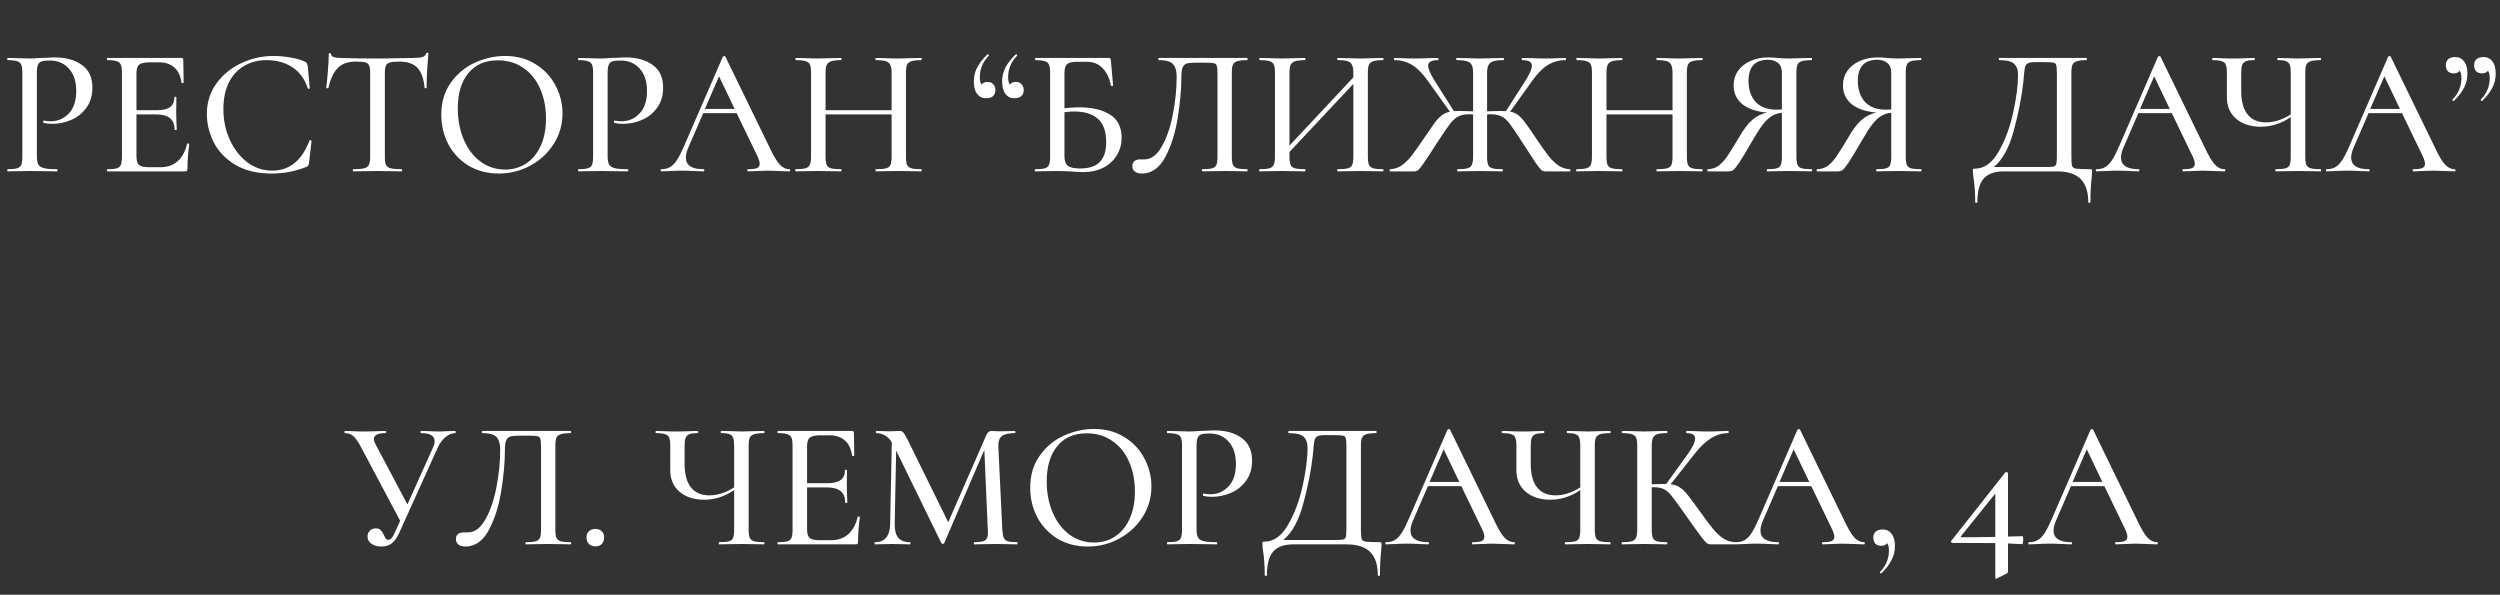
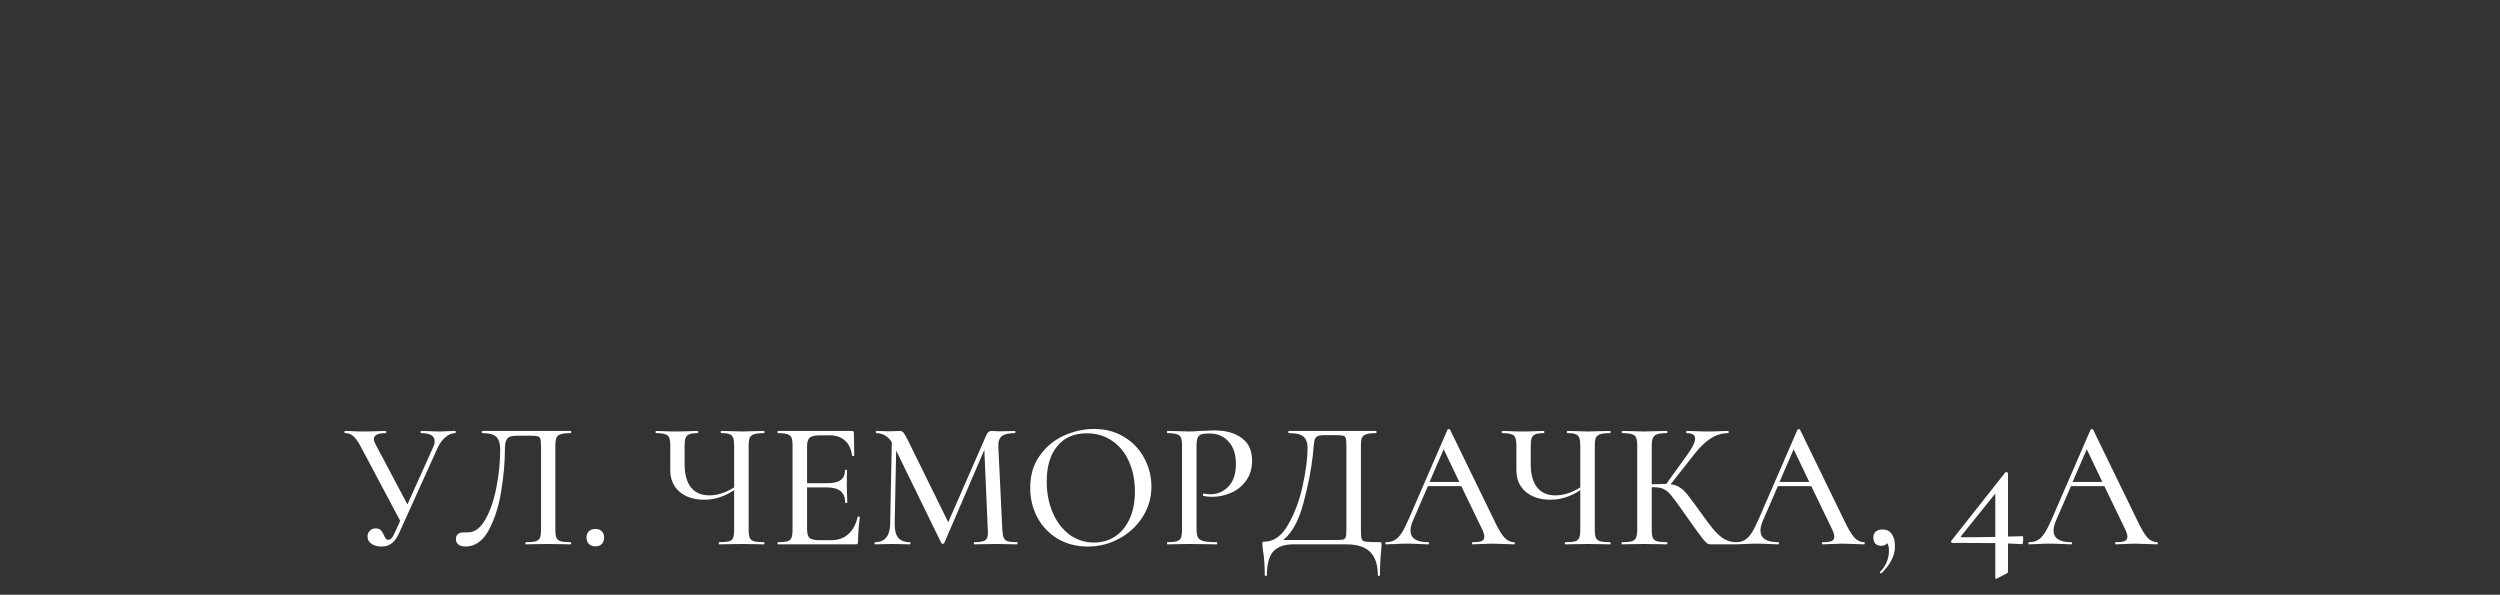
<svg xmlns="http://www.w3.org/2000/svg" width="248" height="59" viewBox="0 0 248 59" fill="none">
  <rect x="0" y="0" width="248" height="59" fill="#333333" stroke="none" />
-   <path d="M3.657 15.47C3.657 15.854 3.705 16.136 3.801 16.316C3.897 16.484 4.077 16.604 4.341 16.676C4.617 16.748 5.055 16.784 5.655 16.784C5.691 16.784 5.709 16.82 5.709 16.892C5.709 16.964 5.691 17 5.655 17C5.163 17 4.779 16.994 4.503 16.982L2.937 16.964L1.695 16.982C1.467 16.994 1.155 17 0.759 17C0.735 17 0.723 16.964 0.723 16.892C0.723 16.82 0.735 16.784 0.759 16.784C1.191 16.784 1.503 16.754 1.695 16.694C1.899 16.634 2.037 16.52 2.109 16.352C2.181 16.172 2.217 15.902 2.217 15.542V7.208C2.217 6.848 2.181 6.584 2.109 6.416C2.037 6.248 1.899 6.134 1.695 6.074C1.503 6.002 1.191 5.966 0.759 5.966C0.735 5.966 0.723 5.93 0.723 5.858C0.723 5.786 0.735 5.75 0.759 5.75L1.695 5.768C2.199 5.792 2.607 5.804 2.919 5.804C3.207 5.804 3.549 5.786 3.945 5.75C4.089 5.75 4.311 5.744 4.611 5.732C4.923 5.708 5.193 5.696 5.421 5.696C6.549 5.696 7.455 5.948 8.139 6.452C8.823 6.944 9.165 7.694 9.165 8.702C9.165 9.482 8.967 10.142 8.571 10.682C8.187 11.222 7.689 11.624 7.077 11.888C6.477 12.152 5.853 12.284 5.205 12.284C4.857 12.284 4.569 12.254 4.341 12.194C4.305 12.194 4.287 12.164 4.287 12.104C4.287 12.068 4.293 12.032 4.305 11.996C4.329 11.96 4.353 11.948 4.377 11.96C4.569 12.008 4.785 12.032 5.025 12.032C5.733 12.032 6.333 11.774 6.825 11.258C7.317 10.742 7.563 9.998 7.563 9.026C7.563 8.078 7.323 7.34 6.843 6.812C6.363 6.272 5.727 6.002 4.935 6.002C4.575 6.002 4.305 6.032 4.125 6.092C3.957 6.14 3.837 6.254 3.765 6.434C3.693 6.602 3.657 6.872 3.657 7.244V15.47ZM18.559 14.264C18.559 14.24 18.583 14.228 18.631 14.228C18.667 14.228 18.697 14.24 18.721 14.264C18.757 14.276 18.775 14.288 18.775 14.3C18.655 15.164 18.595 15.974 18.595 16.73C18.595 16.826 18.577 16.898 18.541 16.946C18.505 16.982 18.433 17 18.325 17H10.657C10.621 17 10.603 16.964 10.603 16.892C10.603 16.82 10.621 16.784 10.657 16.784C11.089 16.784 11.401 16.754 11.593 16.694C11.785 16.634 11.917 16.52 11.989 16.352C12.061 16.172 12.097 15.902 12.097 15.542V7.208C12.097 6.848 12.061 6.584 11.989 6.416C11.917 6.248 11.779 6.134 11.575 6.074C11.383 6.002 11.077 5.966 10.657 5.966C10.621 5.966 10.603 5.93 10.603 5.858C10.603 5.786 10.621 5.75 10.657 5.75H18.001C18.121 5.75 18.181 5.804 18.181 5.912L18.217 8.18C18.217 8.216 18.181 8.24 18.109 8.252C18.049 8.252 18.013 8.234 18.001 8.198C17.917 7.538 17.683 7.04 17.299 6.704C16.915 6.356 16.411 6.182 15.787 6.182H14.869C14.341 6.182 13.987 6.26 13.807 6.416C13.627 6.56 13.537 6.848 13.537 7.28V10.934H15.517C16.129 10.934 16.579 10.832 16.867 10.628C17.155 10.412 17.299 10.082 17.299 9.638C17.299 9.614 17.329 9.602 17.389 9.602C17.461 9.602 17.497 9.614 17.497 9.638L17.479 11.15L17.497 11.96C17.521 12.344 17.533 12.644 17.533 12.86C17.533 12.884 17.497 12.896 17.425 12.896C17.353 12.896 17.317 12.884 17.317 12.86C17.317 12.344 17.167 11.966 16.867 11.726C16.579 11.474 16.111 11.348 15.463 11.348H13.537V15.47C13.537 15.902 13.615 16.196 13.771 16.352C13.939 16.508 14.269 16.586 14.761 16.586H15.931C16.615 16.586 17.179 16.388 17.623 15.992C18.079 15.584 18.391 15.008 18.559 14.264ZM27.145 5.552C27.697 5.552 28.267 5.606 28.855 5.714C29.443 5.81 29.911 5.948 30.259 6.128C30.355 6.176 30.415 6.23 30.439 6.29C30.475 6.338 30.505 6.428 30.529 6.56L30.727 8.738C30.727 8.774 30.697 8.798 30.637 8.81C30.577 8.81 30.541 8.792 30.529 8.756C30.217 7.82 29.707 7.124 28.999 6.668C28.291 6.2 27.439 5.966 26.443 5.966C25.567 5.966 24.805 6.17 24.157 6.578C23.509 6.974 23.011 7.538 22.663 8.27C22.327 9.002 22.159 9.848 22.159 10.808C22.159 11.924 22.375 12.95 22.807 13.886C23.239 14.822 23.821 15.566 24.553 16.118C25.297 16.658 26.107 16.928 26.983 16.928C28.711 16.928 29.947 15.938 30.691 13.958C30.691 13.922 30.715 13.904 30.763 13.904C30.799 13.904 30.829 13.91 30.853 13.922C30.889 13.934 30.907 13.952 30.907 13.976L30.655 16.154C30.631 16.298 30.601 16.394 30.565 16.442C30.541 16.478 30.475 16.52 30.367 16.568C29.263 17 28.135 17.216 26.983 17.216C25.531 17.216 24.319 16.928 23.347 16.352C22.375 15.764 21.661 15.02 21.205 14.12C20.749 13.22 20.521 12.278 20.521 11.294C20.521 10.178 20.827 9.188 21.439 8.324C22.063 7.448 22.879 6.77 23.887 6.29C24.907 5.798 25.993 5.552 27.145 5.552ZM35.262 6.11C34.518 6.11 33.936 6.32 33.516 6.74C33.096 7.148 32.784 7.808 32.58 8.72C32.568 8.744 32.526 8.756 32.454 8.756C32.394 8.756 32.364 8.744 32.364 8.72C32.412 8.372 32.466 7.82 32.526 7.064C32.586 6.308 32.616 5.738 32.616 5.354C32.616 5.294 32.652 5.264 32.724 5.264C32.796 5.264 32.832 5.294 32.832 5.354C32.832 5.618 33.162 5.75 33.822 5.75C34.842 5.786 36.048 5.804 37.44 5.804C38.148 5.804 38.898 5.792 39.69 5.768L40.914 5.75C41.358 5.75 41.682 5.72 41.886 5.66C42.09 5.6 42.222 5.48 42.282 5.3C42.294 5.252 42.33 5.228 42.39 5.228C42.462 5.228 42.498 5.252 42.498 5.3C42.462 5.636 42.42 6.176 42.372 6.92C42.336 7.664 42.318 8.264 42.318 8.72C42.318 8.744 42.282 8.756 42.21 8.756C42.15 8.756 42.12 8.744 42.12 8.72C42.036 7.796 41.796 7.13 41.4 6.722C41.004 6.314 40.416 6.11 39.636 6.11C39.192 6.11 38.874 6.14 38.682 6.2C38.49 6.248 38.358 6.35 38.286 6.506C38.214 6.65 38.178 6.896 38.178 7.244V15.542C38.178 15.914 38.214 16.184 38.286 16.352C38.37 16.52 38.526 16.634 38.754 16.694C38.982 16.754 39.348 16.784 39.852 16.784C39.876 16.784 39.888 16.82 39.888 16.892C39.888 16.964 39.876 17 39.852 17C39.432 17 39.102 16.994 38.862 16.982L37.44 16.964L36.054 16.982C35.814 16.994 35.478 17 35.046 17C35.01 17 34.992 16.964 34.992 16.892C34.992 16.82 35.01 16.784 35.046 16.784C35.538 16.784 35.898 16.754 36.126 16.694C36.354 16.634 36.51 16.52 36.594 16.352C36.678 16.172 36.72 15.902 36.72 15.542V7.208C36.72 6.872 36.684 6.632 36.612 6.488C36.54 6.332 36.408 6.23 36.216 6.182C36.024 6.134 35.706 6.11 35.262 6.11ZM49.483 17.216C48.367 17.216 47.37 16.958 46.495 16.442C45.63 15.914 44.959 15.206 44.478 14.318C44.011 13.418 43.776 12.44 43.776 11.384C43.776 10.148 44.089 9.092 44.712 8.216C45.337 7.328 46.135 6.662 47.106 6.218C48.09 5.774 49.093 5.552 50.112 5.552C51.252 5.552 52.255 5.822 53.118 6.362C53.983 6.89 54.642 7.592 55.099 8.468C55.566 9.344 55.8 10.274 55.8 11.258C55.8 12.35 55.513 13.352 54.937 14.264C54.361 15.176 53.587 15.896 52.614 16.424C51.654 16.952 50.611 17.216 49.483 17.216ZM50.112 16.82C50.88 16.82 51.571 16.622 52.182 16.226C52.794 15.83 53.275 15.254 53.623 14.498C53.983 13.73 54.163 12.818 54.163 11.762C54.163 10.646 53.965 9.65 53.569 8.774C53.184 7.898 52.627 7.214 51.895 6.722C51.175 6.23 50.334 5.984 49.374 5.984C48.127 5.984 47.154 6.41 46.459 7.262C45.763 8.102 45.414 9.266 45.414 10.754C45.414 11.894 45.612 12.926 46.008 13.85C46.404 14.774 46.956 15.5 47.664 16.028C48.385 16.556 49.2 16.82 50.112 16.82ZM60.276 15.47C60.276 15.854 60.324 16.136 60.42 16.316C60.516 16.484 60.696 16.604 60.96 16.676C61.236 16.748 61.674 16.784 62.274 16.784C62.31 16.784 62.328 16.82 62.328 16.892C62.328 16.964 62.31 17 62.274 17C61.782 17 61.398 16.994 61.122 16.982L59.556 16.964L58.314 16.982C58.086 16.994 57.774 17 57.378 17C57.354 17 57.342 16.964 57.342 16.892C57.342 16.82 57.354 16.784 57.378 16.784C57.81 16.784 58.122 16.754 58.314 16.694C58.518 16.634 58.656 16.52 58.728 16.352C58.8 16.172 58.836 15.902 58.836 15.542V7.208C58.836 6.848 58.8 6.584 58.728 6.416C58.656 6.248 58.518 6.134 58.314 6.074C58.122 6.002 57.81 5.966 57.378 5.966C57.354 5.966 57.342 5.93 57.342 5.858C57.342 5.786 57.354 5.75 57.378 5.75L58.314 5.768C58.818 5.792 59.226 5.804 59.538 5.804C59.826 5.804 60.168 5.786 60.564 5.75C60.708 5.75 60.93 5.744 61.23 5.732C61.542 5.708 61.812 5.696 62.04 5.696C63.168 5.696 64.074 5.948 64.758 6.452C65.442 6.944 65.784 7.694 65.784 8.702C65.784 9.482 65.586 10.142 65.19 10.682C64.806 11.222 64.308 11.624 63.696 11.888C63.096 12.152 62.472 12.284 61.824 12.284C61.476 12.284 61.188 12.254 60.96 12.194C60.924 12.194 60.906 12.164 60.906 12.104C60.906 12.068 60.912 12.032 60.924 11.996C60.948 11.96 60.972 11.948 60.996 11.96C61.188 12.008 61.404 12.032 61.644 12.032C62.352 12.032 62.952 11.774 63.444 11.258C63.936 10.742 64.182 9.998 64.182 9.026C64.182 8.078 63.942 7.34 63.462 6.812C62.982 6.272 62.346 6.002 61.554 6.002C61.194 6.002 60.924 6.032 60.744 6.092C60.576 6.14 60.456 6.254 60.384 6.434C60.312 6.602 60.276 6.872 60.276 7.244V15.47ZM78.313 16.784C78.361 16.784 78.385 16.82 78.385 16.892C78.385 16.964 78.361 17 78.313 17C78.085 17 77.719 16.988 77.215 16.964C76.735 16.94 76.381 16.928 76.153 16.928C75.877 16.928 75.535 16.94 75.127 16.964C74.719 16.988 74.413 17 74.209 17C74.161 17 74.137 16.964 74.137 16.892C74.137 16.82 74.161 16.784 74.209 16.784C74.617 16.784 74.911 16.748 75.091 16.676C75.271 16.592 75.361 16.448 75.361 16.244C75.361 16.04 75.271 15.758 75.091 15.398L73.075 11.222H69.763L68.287 14.624C68.119 15.02 68.035 15.35 68.035 15.614C68.035 16.394 68.617 16.784 69.781 16.784C69.841 16.784 69.871 16.82 69.871 16.892C69.871 16.964 69.841 17 69.781 17C69.565 17 69.253 16.988 68.845 16.964C68.389 16.94 67.993 16.928 67.657 16.928C67.345 16.928 66.973 16.94 66.541 16.964C66.157 16.988 65.845 17 65.605 17C65.557 17 65.533 16.964 65.533 16.892C65.533 16.82 65.557 16.784 65.605 16.784C65.941 16.784 66.223 16.718 66.451 16.586C66.691 16.454 66.919 16.226 67.135 15.902C67.351 15.578 67.597 15.098 67.873 14.462L71.707 5.624C71.719 5.588 71.761 5.57 71.833 5.57C71.905 5.558 71.947 5.576 71.959 5.624L76.297 14.534C76.705 15.41 77.053 16.004 77.341 16.316C77.629 16.628 77.953 16.784 78.313 16.784ZM69.925 10.808H72.877L71.329 7.568L69.925 10.808ZM91.382 16.784C91.418 16.784 91.436 16.82 91.436 16.892C91.436 16.964 91.418 17 91.382 17C90.998 17 90.692 16.994 90.464 16.982L89.168 16.964L87.746 16.982C87.542 16.994 87.26 17 86.9 17C86.864 17 86.846 16.964 86.846 16.892C86.846 16.82 86.864 16.784 86.9 16.784C87.356 16.784 87.692 16.754 87.908 16.694C88.124 16.634 88.268 16.52 88.34 16.352C88.412 16.172 88.448 15.902 88.448 15.542V11.348H81.896V15.542C81.896 15.902 81.932 16.172 82.004 16.352C82.076 16.52 82.22 16.634 82.436 16.694C82.652 16.754 82.988 16.784 83.444 16.784C83.468 16.784 83.48 16.82 83.48 16.892C83.48 16.964 83.468 17 83.444 17C83.06 17 82.754 16.994 82.526 16.982L81.14 16.964L79.862 16.982C79.634 16.994 79.322 17 78.926 17C78.902 17 78.89 16.964 78.89 16.892C78.89 16.82 78.902 16.784 78.926 16.784C79.37 16.784 79.694 16.754 79.898 16.694C80.114 16.634 80.258 16.52 80.33 16.352C80.414 16.172 80.456 15.902 80.456 15.542V7.208C80.456 6.848 80.42 6.584 80.348 6.416C80.276 6.248 80.138 6.134 79.934 6.074C79.73 6.002 79.406 5.966 78.962 5.966C78.926 5.966 78.908 5.93 78.908 5.858C78.908 5.786 78.926 5.75 78.962 5.75L79.88 5.768C80.384 5.792 80.804 5.804 81.14 5.804C81.524 5.804 81.992 5.792 82.544 5.768L83.444 5.75C83.468 5.75 83.48 5.786 83.48 5.858C83.48 5.93 83.468 5.966 83.444 5.966C83 5.966 82.67 6.002 82.454 6.074C82.238 6.146 82.088 6.272 82.004 6.452C81.932 6.62 81.896 6.884 81.896 7.244V10.934H88.448V7.244C88.448 6.884 88.406 6.62 88.322 6.452C88.25 6.272 88.106 6.146 87.89 6.074C87.686 6.002 87.356 5.966 86.9 5.966C86.864 5.966 86.846 5.93 86.846 5.858C86.846 5.786 86.864 5.75 86.9 5.75L87.746 5.768C88.298 5.792 88.772 5.804 89.168 5.804C89.504 5.804 89.936 5.792 90.464 5.768L91.382 5.75C91.418 5.75 91.436 5.786 91.436 5.858C91.436 5.93 91.418 5.966 91.382 5.966C90.938 5.966 90.614 6.002 90.41 6.074C90.206 6.134 90.062 6.248 89.978 6.416C89.906 6.584 89.87 6.848 89.87 7.208V15.542C89.87 15.902 89.906 16.172 89.978 16.352C90.062 16.52 90.206 16.634 90.41 16.694C90.614 16.754 90.938 16.784 91.382 16.784ZM97.972 8.126C98.212 8.126 98.398 8.204 98.53 8.36C98.674 8.504 98.746 8.696 98.746 8.936C98.746 9.2 98.662 9.404 98.494 9.548C98.338 9.68 98.11 9.746 97.81 9.746C97.438 9.746 97.144 9.602 96.928 9.314C96.712 9.026 96.604 8.618 96.604 8.09C96.604 7.586 96.712 7.124 96.928 6.704C97.156 6.272 97.492 5.84 97.936 5.408C97.948 5.396 97.966 5.39 97.99 5.39C98.026 5.39 98.056 5.408 98.08 5.444C98.104 5.48 98.104 5.51 98.08 5.534C97.492 6.134 97.198 6.842 97.198 7.658C97.198 7.994 97.258 8.24 97.378 8.396C97.486 8.216 97.684 8.126 97.972 8.126ZM100.78 8.126C101.02 8.126 101.206 8.204 101.338 8.36C101.482 8.504 101.554 8.696 101.554 8.936C101.554 9.2 101.47 9.404 101.302 9.548C101.146 9.68 100.918 9.746 100.618 9.746C100.246 9.746 99.952 9.602 99.736 9.314C99.52 9.026 99.412 8.618 99.412 8.09C99.412 7.586 99.52 7.124 99.736 6.704C99.964 6.272 100.3 5.84 100.744 5.408C100.756 5.396 100.774 5.39 100.798 5.39C100.834 5.39 100.864 5.408 100.888 5.444C100.912 5.48 100.912 5.51 100.888 5.534C100.3 6.134 100.006 6.842 100.006 7.658C100.006 7.994 100.066 8.24 100.186 8.396C100.294 8.216 100.492 8.126 100.78 8.126ZM107.052 10.646C108.324 10.646 109.344 10.886 110.112 11.366C110.88 11.846 111.264 12.608 111.264 13.652C111.264 14.312 111.102 14.9 110.778 15.416C110.466 15.932 110.022 16.34 109.446 16.64C108.87 16.928 108.216 17.072 107.484 17.072C107.16 17.072 106.782 17.054 106.35 17.018C106.17 17.006 105.954 16.994 105.702 16.982C105.45 16.97 105.174 16.964 104.874 16.964L103.614 16.982C103.386 16.994 103.08 17 102.696 17C102.66 17 102.642 16.964 102.642 16.892C102.642 16.82 102.66 16.784 102.696 16.784C103.128 16.784 103.446 16.754 103.65 16.694C103.854 16.634 103.992 16.52 104.064 16.352C104.136 16.172 104.172 15.902 104.172 15.542V7.208C104.172 6.848 104.136 6.584 104.064 6.416C103.992 6.248 103.854 6.134 103.65 6.074C103.458 6.002 103.146 5.966 102.714 5.966C102.69 5.966 102.678 5.93 102.678 5.858C102.678 5.786 102.69 5.75 102.714 5.75H109.95C110.058 5.75 110.124 5.768 110.148 5.804C110.184 5.84 110.202 5.918 110.202 6.038L110.418 8.468C110.418 8.504 110.382 8.528 110.31 8.54C110.25 8.54 110.214 8.522 110.202 8.486C110.058 7.73 109.776 7.148 109.356 6.74C108.948 6.332 108.444 6.128 107.844 6.128H106.908C106.536 6.128 106.26 6.164 106.08 6.236C105.9 6.296 105.774 6.41 105.702 6.578C105.63 6.746 105.594 6.992 105.594 7.316V10.736C106.134 10.676 106.62 10.646 107.052 10.646ZM107.142 16.712C108.042 16.712 108.696 16.496 109.104 16.064C109.524 15.632 109.734 14.984 109.734 14.12C109.734 13.04 109.458 12.26 108.906 11.78C108.366 11.3 107.586 11.06 106.566 11.06C106.218 11.06 105.894 11.084 105.594 11.132V15.542C105.594 15.938 105.696 16.232 105.9 16.424C106.116 16.616 106.53 16.712 107.142 16.712ZM113.268 17.216C112.98 17.216 112.752 17.15 112.584 17.018C112.416 16.898 112.332 16.718 112.332 16.478C112.332 16.034 112.602 15.812 113.142 15.812H113.52C114.192 15.812 114.768 15.386 115.248 14.534C115.74 13.682 116.106 12.62 116.346 11.348C116.598 10.076 116.724 8.828 116.724 7.604C116.724 7.028 116.604 6.614 116.364 6.362C116.136 6.098 115.668 5.966 114.96 5.966C114.924 5.966 114.906 5.93 114.906 5.858C114.906 5.786 114.924 5.75 114.96 5.75H123.726C123.75 5.75 123.762 5.786 123.762 5.858C123.762 5.93 123.75 5.966 123.726 5.966C123.282 5.966 122.952 6.002 122.736 6.074C122.532 6.134 122.388 6.248 122.304 6.416C122.232 6.584 122.196 6.848 122.196 7.208V15.542C122.196 15.902 122.232 16.172 122.304 16.352C122.388 16.52 122.532 16.634 122.736 16.694C122.952 16.754 123.282 16.784 123.726 16.784C123.75 16.784 123.762 16.82 123.762 16.892C123.762 16.964 123.75 17 123.726 17C123.342 17 123.036 16.994 122.808 16.982L121.53 16.964L120.198 16.982C119.982 16.994 119.67 17 119.262 17C119.238 17 119.226 16.964 119.226 16.892C119.226 16.82 119.238 16.784 119.262 16.784C119.718 16.784 120.048 16.754 120.252 16.694C120.456 16.634 120.594 16.52 120.666 16.352C120.738 16.184 120.774 15.914 120.774 15.542V7.334C120.774 6.926 120.75 6.656 120.702 6.524C120.666 6.392 120.57 6.308 120.414 6.272C120.27 6.236 119.97 6.218 119.514 6.218H118.524C118.164 6.218 117.894 6.248 117.714 6.308C117.534 6.368 117.402 6.494 117.318 6.686C117.234 6.878 117.192 7.184 117.192 7.604C117.192 8.84 117.072 10.196 116.832 11.672C116.604 13.148 116.196 14.444 115.608 15.56C115.02 16.664 114.24 17.216 113.268 17.216ZM137.204 16.784C137.228 16.784 137.24 16.82 137.24 16.892C137.24 16.964 137.228 17 137.204 17C136.808 17 136.496 16.994 136.268 16.982L134.972 16.964L133.568 16.982C133.352 16.994 133.064 17 132.704 17C132.668 17 132.65 16.964 132.65 16.892C132.65 16.82 132.668 16.784 132.704 16.784C133.16 16.784 133.496 16.754 133.712 16.694C133.928 16.634 134.072 16.52 134.144 16.352C134.216 16.172 134.252 15.902 134.252 15.542V8.324L127.916 15.074V15.542C127.916 15.902 127.952 16.172 128.024 16.352C128.096 16.52 128.24 16.634 128.456 16.694C128.672 16.754 129.008 16.784 129.464 16.784C129.488 16.784 129.5 16.82 129.5 16.892C129.5 16.964 129.488 17 129.464 17C129.08 17 128.774 16.994 128.546 16.982L127.16 16.964L125.882 16.982C125.654 16.994 125.342 17 124.946 17C124.922 17 124.91 16.964 124.91 16.892C124.91 16.82 124.922 16.784 124.946 16.784C125.39 16.784 125.714 16.754 125.918 16.694C126.134 16.634 126.278 16.52 126.35 16.352C126.434 16.172 126.476 15.902 126.476 15.542V7.208C126.476 6.848 126.44 6.584 126.368 6.416C126.296 6.248 126.158 6.134 125.954 6.074C125.75 6.002 125.426 5.966 124.982 5.966C124.946 5.966 124.928 5.93 124.928 5.858C124.928 5.786 124.946 5.75 124.982 5.75L125.9 5.768C126.404 5.792 126.824 5.804 127.16 5.804C127.544 5.804 128.012 5.792 128.564 5.768L129.464 5.75C129.488 5.75 129.5 5.786 129.5 5.858C129.5 5.93 129.488 5.966 129.464 5.966C129.02 5.966 128.69 6.002 128.474 6.074C128.258 6.146 128.108 6.272 128.024 6.452C127.952 6.62 127.916 6.884 127.916 7.244V14.444L134.252 7.676V7.244C134.252 6.884 134.21 6.62 134.126 6.452C134.054 6.272 133.91 6.146 133.694 6.074C133.49 6.002 133.16 5.966 132.704 5.966C132.668 5.966 132.65 5.93 132.65 5.858C132.65 5.786 132.668 5.75 132.704 5.75L133.568 5.768C134.12 5.792 134.588 5.804 134.972 5.804C135.308 5.804 135.74 5.792 136.268 5.768L137.204 5.75C137.228 5.75 137.24 5.786 137.24 5.858C137.24 5.93 137.228 5.966 137.204 5.966C136.76 5.966 136.436 6.002 136.232 6.074C136.028 6.134 135.884 6.248 135.8 6.416C135.728 6.584 135.692 6.848 135.692 7.208V15.542C135.692 15.902 135.728 16.172 135.8 16.352C135.884 16.52 136.028 16.634 136.232 16.694C136.436 16.754 136.76 16.784 137.204 16.784ZM155.744 16.784C155.768 16.784 155.78 16.82 155.78 16.892C155.78 16.964 155.768 17 155.744 17H153.296C153.152 17 153.02 16.958 152.9 16.874C152.792 16.778 152.6 16.532 152.324 16.136C152.06 15.74 151.592 15.02 150.92 13.976C150.38 13.136 149.978 12.548 149.714 12.212C149.45 11.876 149.18 11.648 148.904 11.528C148.628 11.396 148.256 11.33 147.788 11.33C147.668 11.33 147.578 11.336 147.518 11.348V15.542C147.518 15.902 147.554 16.172 147.626 16.352C147.698 16.52 147.836 16.634 148.04 16.694C148.256 16.754 148.586 16.784 149.03 16.784C149.066 16.784 149.084 16.82 149.084 16.892C149.084 16.964 149.066 17 149.03 17C148.634 17 148.322 16.994 148.094 16.982L146.762 16.964L145.502 16.982C145.286 16.994 144.986 17 144.602 17C144.566 17 144.548 16.964 144.548 16.892C144.548 16.82 144.566 16.784 144.602 16.784C145.046 16.784 145.37 16.754 145.574 16.694C145.79 16.634 145.934 16.52 146.006 16.352C146.09 16.172 146.132 15.902 146.132 15.542V11.348C146.06 11.336 145.958 11.33 145.826 11.33C145.358 11.33 144.986 11.396 144.71 11.528C144.446 11.648 144.176 11.876 143.9 12.212C143.636 12.548 143.234 13.13 142.694 13.958C141.998 15.038 141.518 15.77 141.254 16.154C141.002 16.526 140.816 16.76 140.696 16.856C140.588 16.952 140.462 17 140.318 17H137.888C137.864 17 137.852 16.964 137.852 16.892C137.852 16.82 137.864 16.784 137.888 16.784C138.308 16.772 138.686 16.652 139.022 16.424C139.358 16.196 139.688 15.878 140.012 15.47C140.336 15.062 140.774 14.444 141.326 13.616C141.782 12.944 142.124 12.452 142.352 12.14C142.592 11.828 142.826 11.588 143.054 11.42C143.282 11.252 143.54 11.138 143.828 11.078L141.614 7.982C141.098 7.262 140.582 6.746 140.066 6.434C139.55 6.122 138.968 5.966 138.32 5.966C138.296 5.966 138.284 5.93 138.284 5.858C138.284 5.786 138.296 5.75 138.32 5.75L139.022 5.768C139.478 5.792 139.916 5.804 140.336 5.804C140.72 5.804 141.176 5.792 141.704 5.768L142.64 5.75C142.676 5.75 142.694 5.786 142.694 5.858C142.694 5.93 142.676 5.966 142.64 5.966C141.992 5.966 141.668 6.152 141.668 6.524C141.668 6.848 141.932 7.418 142.46 8.234L144.224 11.024C144.344 11.012 144.536 11.006 144.8 11.006C144.968 11.006 145.412 11.018 146.132 11.042V7.208C146.132 6.86 146.084 6.602 145.988 6.434C145.892 6.254 145.73 6.134 145.502 6.074C145.274 6.002 144.938 5.966 144.494 5.966C144.47 5.966 144.458 5.93 144.458 5.858C144.458 5.786 144.47 5.75 144.494 5.75L145.466 5.768C146.018 5.792 146.45 5.804 146.762 5.804C147.122 5.804 147.59 5.792 148.166 5.768L149.156 5.75C149.18 5.75 149.192 5.786 149.192 5.858C149.192 5.93 149.18 5.966 149.156 5.966C148.712 5.966 148.376 6.002 148.148 6.074C147.92 6.146 147.758 6.272 147.662 6.452C147.566 6.632 147.518 6.896 147.518 7.244V11.042C148.238 11.018 148.676 11.006 148.832 11.006C149.096 11.006 149.282 11.012 149.39 11.024L151.154 8.27C151.694 7.454 151.964 6.872 151.964 6.524C151.964 6.152 151.646 5.966 151.01 5.966C150.974 5.966 150.956 5.93 150.956 5.858C150.956 5.786 150.974 5.75 151.01 5.75L151.928 5.768C152.456 5.792 152.918 5.804 153.314 5.804C153.734 5.804 154.172 5.792 154.628 5.768L155.312 5.75C155.336 5.75 155.348 5.786 155.348 5.858C155.348 5.93 155.336 5.966 155.312 5.966C154.664 5.966 154.082 6.122 153.566 6.434C153.05 6.746 152.534 7.262 152.018 7.982L149.804 11.078C150.104 11.126 150.362 11.234 150.578 11.402C150.806 11.57 151.034 11.81 151.262 12.122C151.502 12.434 151.85 12.932 152.306 13.616C152.858 14.444 153.296 15.062 153.62 15.47C153.944 15.878 154.274 16.196 154.61 16.424C154.946 16.652 155.324 16.772 155.744 16.784ZM168.849 16.784C168.885 16.784 168.903 16.82 168.903 16.892C168.903 16.964 168.885 17 168.849 17C168.465 17 168.159 16.994 167.931 16.982L166.635 16.964L165.213 16.982C165.009 16.994 164.727 17 164.367 17C164.331 17 164.313 16.964 164.313 16.892C164.313 16.82 164.331 16.784 164.367 16.784C164.823 16.784 165.159 16.754 165.375 16.694C165.591 16.634 165.735 16.52 165.807 16.352C165.879 16.172 165.915 15.902 165.915 15.542V11.348H159.363V15.542C159.363 15.902 159.399 16.172 159.471 16.352C159.543 16.52 159.687 16.634 159.903 16.694C160.119 16.754 160.455 16.784 160.911 16.784C160.935 16.784 160.947 16.82 160.947 16.892C160.947 16.964 160.935 17 160.911 17C160.527 17 160.221 16.994 159.993 16.982L158.607 16.964L157.329 16.982C157.101 16.994 156.789 17 156.393 17C156.369 17 156.357 16.964 156.357 16.892C156.357 16.82 156.369 16.784 156.393 16.784C156.837 16.784 157.161 16.754 157.365 16.694C157.581 16.634 157.725 16.52 157.797 16.352C157.881 16.172 157.923 15.902 157.923 15.542V7.208C157.923 6.848 157.887 6.584 157.815 6.416C157.743 6.248 157.605 6.134 157.401 6.074C157.197 6.002 156.873 5.966 156.429 5.966C156.393 5.966 156.375 5.93 156.375 5.858C156.375 5.786 156.393 5.75 156.429 5.75L157.347 5.768C157.851 5.792 158.271 5.804 158.607 5.804C158.991 5.804 159.459 5.792 160.011 5.768L160.911 5.75C160.935 5.75 160.947 5.786 160.947 5.858C160.947 5.93 160.935 5.966 160.911 5.966C160.467 5.966 160.137 6.002 159.921 6.074C159.705 6.146 159.555 6.272 159.471 6.452C159.399 6.62 159.363 6.884 159.363 7.244V10.934H165.915V7.244C165.915 6.884 165.873 6.62 165.789 6.452C165.717 6.272 165.573 6.146 165.357 6.074C165.153 6.002 164.823 5.966 164.367 5.966C164.331 5.966 164.313 5.93 164.313 5.858C164.313 5.786 164.331 5.75 164.367 5.75L165.213 5.768C165.765 5.792 166.239 5.804 166.635 5.804C166.971 5.804 167.403 5.792 167.931 5.768L168.849 5.75C168.885 5.75 168.903 5.786 168.903 5.858C168.903 5.93 168.885 5.966 168.849 5.966C168.405 5.966 168.081 6.002 167.877 6.074C167.673 6.134 167.529 6.248 167.445 6.416C167.373 6.584 167.337 6.848 167.337 7.208V15.542C167.337 15.902 167.373 16.172 167.445 16.352C167.529 16.52 167.673 16.634 167.877 16.694C168.081 16.754 168.405 16.784 168.849 16.784ZM179.734 16.784C179.758 16.784 179.77 16.82 179.77 16.892C179.77 16.964 179.758 17 179.734 17C179.326 17 179.008 16.994 178.78 16.982L177.502 16.964L176.224 16.982C175.996 16.994 175.69 17 175.306 17C175.282 17 175.27 16.964 175.27 16.892C175.27 16.82 175.282 16.784 175.306 16.784C175.75 16.784 176.068 16.754 176.26 16.694C176.464 16.634 176.596 16.52 176.656 16.352C176.728 16.184 176.764 15.914 176.764 15.542V11.186C176.404 11.222 176.08 11.324 175.792 11.492C175.516 11.648 175.222 11.918 174.91 12.302C174.61 12.686 174.25 13.244 173.83 13.976C173.242 14.996 172.804 15.722 172.516 16.154C172.228 16.574 172.024 16.82 171.904 16.892C171.784 16.964 171.628 17 171.436 17H169.42C169.384 17 169.366 16.964 169.366 16.892C169.366 16.82 169.384 16.784 169.42 16.784C169.828 16.772 170.182 16.658 170.482 16.442C170.782 16.214 171.064 15.908 171.328 15.524C171.592 15.14 171.988 14.504 172.516 13.616C172.972 12.824 173.41 12.248 173.83 11.888C174.262 11.516 174.754 11.276 175.306 11.168C174.226 11.072 173.398 10.79 172.822 10.322C172.258 9.842 171.976 9.224 171.976 8.468C171.976 7.928 172.12 7.448 172.408 7.028C172.708 6.608 173.116 6.284 173.632 6.056C174.16 5.816 174.754 5.696 175.414 5.696C175.69 5.696 176.008 5.714 176.368 5.75C176.512 5.762 176.68 5.774 176.872 5.786C177.064 5.798 177.274 5.804 177.502 5.804C177.838 5.804 178.258 5.792 178.762 5.768L179.716 5.75C179.74 5.75 179.752 5.786 179.752 5.858C179.752 5.93 179.74 5.966 179.716 5.966C179.26 5.966 178.93 6.002 178.726 6.074C178.522 6.134 178.384 6.248 178.312 6.416C178.24 6.584 178.204 6.848 178.204 7.208V15.542C178.204 15.914 178.24 16.184 178.312 16.352C178.384 16.52 178.522 16.634 178.726 16.694C178.942 16.754 179.278 16.784 179.734 16.784ZM173.452 8.018C173.452 8.882 173.686 9.578 174.154 10.106C174.634 10.622 175.33 10.88 176.242 10.88C176.47 10.88 176.644 10.874 176.764 10.862V7.244C176.764 6.764 176.632 6.428 176.368 6.236C176.116 6.032 175.792 5.93 175.396 5.93C174.1 5.93 173.452 6.626 173.452 8.018ZM190.58 16.784C190.604 16.784 190.616 16.82 190.616 16.892C190.616 16.964 190.604 17 190.58 17C190.172 17 189.854 16.994 189.626 16.982L188.348 16.964L187.07 16.982C186.842 16.994 186.536 17 186.152 17C186.128 17 186.116 16.964 186.116 16.892C186.116 16.82 186.128 16.784 186.152 16.784C186.596 16.784 186.914 16.754 187.106 16.694C187.31 16.634 187.442 16.52 187.502 16.352C187.574 16.184 187.61 15.914 187.61 15.542V11.186C187.25 11.222 186.926 11.324 186.638 11.492C186.362 11.648 186.068 11.918 185.756 12.302C185.456 12.686 185.096 13.244 184.676 13.976C184.088 14.996 183.65 15.722 183.362 16.154C183.074 16.574 182.87 16.82 182.75 16.892C182.63 16.964 182.474 17 182.282 17H180.266C180.23 17 180.212 16.964 180.212 16.892C180.212 16.82 180.23 16.784 180.266 16.784C180.674 16.772 181.028 16.658 181.328 16.442C181.628 16.214 181.91 15.908 182.174 15.524C182.438 15.14 182.834 14.504 183.362 13.616C183.818 12.824 184.256 12.248 184.676 11.888C185.108 11.516 185.6 11.276 186.152 11.168C185.072 11.072 184.244 10.79 183.668 10.322C183.104 9.842 182.822 9.224 182.822 8.468C182.822 7.928 182.966 7.448 183.254 7.028C183.554 6.608 183.962 6.284 184.478 6.056C185.006 5.816 185.6 5.696 186.26 5.696C186.536 5.696 186.854 5.714 187.214 5.75C187.358 5.762 187.526 5.774 187.718 5.786C187.91 5.798 188.12 5.804 188.348 5.804C188.684 5.804 189.104 5.792 189.608 5.768L190.562 5.75C190.586 5.75 190.598 5.786 190.598 5.858C190.598 5.93 190.586 5.966 190.562 5.966C190.106 5.966 189.776 6.002 189.572 6.074C189.368 6.134 189.23 6.248 189.158 6.416C189.086 6.584 189.05 6.848 189.05 7.208V15.542C189.05 15.914 189.086 16.184 189.158 16.352C189.23 16.52 189.368 16.634 189.572 16.694C189.788 16.754 190.124 16.784 190.58 16.784ZM184.298 8.018C184.298 8.882 184.532 9.578 185 10.106C185.48 10.622 186.176 10.88 187.088 10.88C187.316 10.88 187.49 10.874 187.61 10.862V7.244C187.61 6.764 187.478 6.428 187.214 6.236C186.962 6.032 186.638 5.93 186.242 5.93C184.946 5.93 184.298 6.626 184.298 8.018ZM207.318 16.784C207.426 16.784 207.486 16.796 207.498 16.82C207.522 16.832 207.534 16.892 207.534 17C207.534 17.072 207.522 17.264 207.498 17.576C207.414 18.272 207.372 19.094 207.372 20.042C207.372 20.102 207.336 20.132 207.264 20.132C207.192 20.132 207.156 20.102 207.156 20.042C207.156 19.022 206.904 18.26 206.4 17.756C205.896 17.252 205.11 17 204.042 17H198.768C197.892 17 197.238 17.228 196.806 17.684C196.374 18.152 196.158 18.938 196.158 20.042C196.158 20.102 196.122 20.132 196.05 20.132C195.978 20.132 195.942 20.102 195.942 20.042C195.942 19.142 195.882 18.314 195.762 17.558C195.75 17.462 195.738 17.36 195.726 17.252C195.714 17.156 195.708 17.054 195.708 16.946C195.708 16.85 195.714 16.79 195.726 16.766C195.75 16.742 195.81 16.73 195.906 16.73C196.83 16.73 197.61 16.178 198.246 15.074C198.894 13.958 199.38 12.662 199.704 11.186C200.028 9.698 200.19 8.438 200.19 7.406C200.19 6.926 200.058 6.566 199.794 6.326C199.542 6.086 199.05 5.966 198.318 5.966C198.294 5.966 198.282 5.93 198.282 5.858C198.282 5.786 198.294 5.75 198.318 5.75H206.994C207.018 5.75 207.03 5.786 207.03 5.858C207.03 5.93 207.018 5.966 206.994 5.966C206.55 5.966 206.226 6.002 206.022 6.074C205.818 6.134 205.674 6.248 205.59 6.416C205.518 6.584 205.482 6.848 205.482 7.208V15.542C205.482 16.01 205.506 16.316 205.554 16.46C205.602 16.604 205.734 16.694 205.95 16.73C206.178 16.766 206.634 16.784 207.318 16.784ZM204.042 7.244C204.042 6.848 204.018 6.584 203.97 6.452C203.934 6.32 203.844 6.242 203.7 6.218C203.556 6.182 203.256 6.164 202.8 6.164H201.864C201.504 6.164 201.252 6.212 201.108 6.308C200.976 6.404 200.892 6.56 200.856 6.776C200.82 6.98 200.772 7.436 200.712 8.144C200.556 9.596 200.244 11.186 199.776 12.914C199.32 14.642 198.654 15.86 197.778 16.568H202.71C203.214 16.568 203.538 16.556 203.682 16.532C203.838 16.496 203.934 16.418 203.97 16.298C204.018 16.166 204.042 15.902 204.042 15.506V7.244ZM220.678 16.784C220.726 16.784 220.75 16.82 220.75 16.892C220.75 16.964 220.726 17 220.678 17C220.45 17 220.084 16.988 219.58 16.964C219.1 16.94 218.746 16.928 218.518 16.928C218.242 16.928 217.9 16.94 217.492 16.964C217.084 16.988 216.778 17 216.574 17C216.526 17 216.502 16.964 216.502 16.892C216.502 16.82 216.526 16.784 216.574 16.784C216.982 16.784 217.276 16.748 217.456 16.676C217.636 16.592 217.726 16.448 217.726 16.244C217.726 16.04 217.636 15.758 217.456 15.398L215.44 11.222H212.128L210.652 14.624C210.484 15.02 210.4 15.35 210.4 15.614C210.4 16.394 210.982 16.784 212.146 16.784C212.206 16.784 212.236 16.82 212.236 16.892C212.236 16.964 212.206 17 212.146 17C211.93 17 211.618 16.988 211.21 16.964C210.754 16.94 210.358 16.928 210.022 16.928C209.71 16.928 209.338 16.94 208.906 16.964C208.522 16.988 208.21 17 207.97 17C207.922 17 207.898 16.964 207.898 16.892C207.898 16.82 207.922 16.784 207.97 16.784C208.306 16.784 208.588 16.718 208.816 16.586C209.056 16.454 209.284 16.226 209.5 15.902C209.716 15.578 209.962 15.098 210.238 14.462L214.072 5.624C214.084 5.588 214.126 5.57 214.198 5.57C214.27 5.558 214.312 5.576 214.324 5.624L218.662 14.534C219.07 15.41 219.418 16.004 219.706 16.316C219.994 16.628 220.318 16.784 220.678 16.784ZM212.29 10.808H215.242L213.694 7.568L212.29 10.808ZM230.212 16.784C230.236 16.784 230.248 16.82 230.248 16.892C230.248 16.964 230.236 17 230.212 17C229.828 17 229.522 16.994 229.294 16.982L228.016 16.964L226.684 16.982C226.456 16.994 226.144 17 225.748 17C225.724 17 225.712 16.964 225.712 16.892C225.712 16.82 225.724 16.784 225.748 16.784C226.204 16.784 226.534 16.754 226.738 16.694C226.942 16.634 227.074 16.52 227.134 16.352C227.206 16.184 227.242 15.914 227.242 15.542V11.618C226.306 12.254 225.316 12.572 224.272 12.572C223.264 12.572 222.448 12.308 221.824 11.78C221.212 11.252 220.906 10.544 220.906 9.656V7.208C220.906 6.848 220.87 6.584 220.798 6.416C220.738 6.248 220.606 6.134 220.402 6.074C220.21 6.002 219.91 5.966 219.502 5.966C219.466 5.966 219.448 5.93 219.448 5.858C219.448 5.786 219.466 5.75 219.502 5.75C219.766 5.75 219.976 5.756 220.132 5.768C220.564 5.792 221.038 5.804 221.554 5.804C221.986 5.804 222.454 5.792 222.958 5.768L223.624 5.75C223.66 5.75 223.678 5.786 223.678 5.858C223.678 5.93 223.66 5.966 223.624 5.966C223.252 5.966 222.976 6.002 222.796 6.074C222.616 6.146 222.49 6.272 222.418 6.452C222.358 6.62 222.328 6.884 222.328 7.244V9.026C222.328 10.046 222.538 10.82 222.958 11.348C223.378 11.876 223.984 12.14 224.776 12.14C225.592 12.14 226.414 11.876 227.242 11.348V7.244C227.242 6.884 227.212 6.62 227.152 6.452C227.092 6.272 226.972 6.146 226.792 6.074C226.624 6.002 226.348 5.966 225.964 5.966C225.928 5.966 225.91 5.93 225.91 5.858C225.91 5.786 225.928 5.75 225.964 5.75L226.792 5.768C227.272 5.792 227.68 5.804 228.016 5.804C228.34 5.804 228.766 5.792 229.294 5.768L230.212 5.75C230.236 5.75 230.248 5.786 230.248 5.858C230.248 5.93 230.236 5.966 230.212 5.966C229.768 5.966 229.438 6.002 229.222 6.074C229.018 6.134 228.874 6.248 228.79 6.416C228.718 6.584 228.682 6.848 228.682 7.208V15.542C228.682 15.902 228.718 16.172 228.79 16.352C228.874 16.52 229.018 16.634 229.222 16.694C229.438 16.754 229.768 16.784 230.212 16.784ZM243.512 16.784C243.56 16.784 243.584 16.82 243.584 16.892C243.584 16.964 243.56 17 243.512 17C243.284 17 242.918 16.988 242.414 16.964C241.934 16.94 241.58 16.928 241.352 16.928C241.076 16.928 240.734 16.94 240.326 16.964C239.918 16.988 239.612 17 239.408 17C239.36 17 239.336 16.964 239.336 16.892C239.336 16.82 239.36 16.784 239.408 16.784C239.816 16.784 240.11 16.748 240.29 16.676C240.47 16.592 240.56 16.448 240.56 16.244C240.56 16.04 240.47 15.758 240.29 15.398L238.274 11.222H234.962L233.486 14.624C233.318 15.02 233.234 15.35 233.234 15.614C233.234 16.394 233.816 16.784 234.98 16.784C235.04 16.784 235.07 16.82 235.07 16.892C235.07 16.964 235.04 17 234.98 17C234.764 17 234.452 16.988 234.044 16.964C233.588 16.94 233.192 16.928 232.856 16.928C232.544 16.928 232.172 16.94 231.74 16.964C231.356 16.988 231.044 17 230.804 17C230.756 17 230.732 16.964 230.732 16.892C230.732 16.82 230.756 16.784 230.804 16.784C231.14 16.784 231.422 16.718 231.65 16.586C231.89 16.454 232.118 16.226 232.334 15.902C232.55 15.578 232.796 15.098 233.072 14.462L236.906 5.624C236.918 5.588 236.96 5.57 237.032 5.57C237.104 5.558 237.146 5.576 237.158 5.624L241.496 14.534C241.904 15.41 242.252 16.004 242.54 16.316C242.828 16.628 243.152 16.784 243.512 16.784ZM235.124 10.808H238.076L236.528 7.568L235.124 10.808ZM246.37 5.66C246.742 5.66 247.036 5.804 247.252 6.092C247.468 6.38 247.576 6.788 247.576 7.316C247.576 7.82 247.462 8.288 247.234 8.72C247.018 9.14 246.688 9.566 246.244 9.998C246.232 10.01 246.214 10.016 246.19 10.016C246.154 10.016 246.124 9.998 246.1 9.962C246.076 9.926 246.076 9.896 246.1 9.872C246.688 9.272 246.982 8.564 246.982 7.748C246.982 7.412 246.922 7.166 246.802 7.01C246.694 7.19 246.496 7.28 246.208 7.28C245.968 7.28 245.776 7.208 245.632 7.064C245.5 6.908 245.434 6.71 245.434 6.47C245.434 6.206 245.512 6.008 245.668 5.876C245.836 5.732 246.07 5.66 246.37 5.66ZM243.562 5.66C243.934 5.66 244.228 5.804 244.444 6.092C244.66 6.38 244.768 6.788 244.768 7.316C244.768 7.82 244.654 8.288 244.426 8.72C244.21 9.14 243.88 9.566 243.436 9.998C243.424 10.01 243.406 10.016 243.382 10.016C243.346 10.016 243.316 9.998 243.292 9.962C243.268 9.926 243.268 9.896 243.292 9.872C243.88 9.272 244.174 8.564 244.174 7.748C244.174 7.412 244.114 7.166 243.994 7.01C243.886 7.19 243.688 7.28 243.4 7.28C243.16 7.28 242.968 7.208 242.824 7.064C242.692 6.908 242.626 6.71 242.626 6.47C242.626 6.206 242.704 6.008 242.86 5.876C243.028 5.732 243.262 5.66 243.562 5.66Z" fill="white" />
  <path d="M45.151 42.75C45.187 42.75 45.205 42.786 45.205 42.858C45.205 42.93 45.187 42.966 45.151 42.966C44.827 42.966 44.509 43.098 44.197 43.362C43.885 43.614 43.627 43.962 43.423 44.406L39.607 52.848C39.391 53.328 39.145 53.676 38.869 53.892C38.605 54.108 38.263 54.216 37.843 54.216C37.447 54.216 37.117 54.126 36.853 53.946C36.589 53.766 36.457 53.526 36.457 53.226C36.457 53.01 36.529 52.824 36.673 52.668C36.817 52.5 37.015 52.416 37.267 52.416C37.495 52.416 37.663 52.476 37.771 52.596C37.891 52.716 37.999 52.884 38.095 53.1C38.155 53.244 38.215 53.358 38.275 53.442C38.335 53.514 38.413 53.55 38.509 53.55C38.629 53.55 38.743 53.49 38.851 53.37C38.959 53.25 39.073 53.052 39.193 52.776L39.697 51.66L35.755 44.244C35.491 43.764 35.251 43.434 35.035 43.254C34.831 43.062 34.555 42.966 34.207 42.966C34.183 42.966 34.171 42.93 34.171 42.858C34.171 42.786 34.183 42.75 34.207 42.75L34.855 42.768C35.215 42.792 35.581 42.804 35.953 42.804C36.517 42.804 37.063 42.792 37.591 42.768C37.771 42.756 37.993 42.75 38.257 42.75C38.293 42.75 38.311 42.786 38.311 42.858C38.311 42.93 38.293 42.966 38.257 42.966C37.477 42.966 37.087 43.164 37.087 43.56C37.087 43.692 37.141 43.86 37.249 44.064L40.417 50.04L42.973 44.352C43.069 44.16 43.117 43.962 43.117 43.758C43.117 43.23 42.667 42.966 41.767 42.966C41.731 42.966 41.713 42.93 41.713 42.858C41.713 42.786 41.731 42.75 41.767 42.75L42.523 42.768C42.955 42.792 43.339 42.804 43.675 42.804C43.891 42.804 44.155 42.792 44.467 42.768L45.151 42.75ZM46.163 54.216C45.875 54.216 45.647 54.15 45.479 54.018C45.311 53.898 45.227 53.718 45.227 53.478C45.227 53.034 45.497 52.812 46.037 52.812H46.415C47.087 52.812 47.663 52.386 48.143 51.534C48.635 50.682 49.001 49.62 49.241 48.348C49.493 47.076 49.619 45.828 49.619 44.604C49.619 44.028 49.499 43.614 49.259 43.362C49.031 43.098 48.563 42.966 47.855 42.966C47.819 42.966 47.801 42.93 47.801 42.858C47.801 42.786 47.819 42.75 47.855 42.75H56.621C56.645 42.75 56.657 42.786 56.657 42.858C56.657 42.93 56.645 42.966 56.621 42.966C56.177 42.966 55.847 43.002 55.631 43.074C55.427 43.134 55.283 43.248 55.199 43.416C55.127 43.584 55.091 43.848 55.091 44.208V52.542C55.091 52.902 55.127 53.172 55.199 53.352C55.283 53.52 55.427 53.634 55.631 53.694C55.847 53.754 56.177 53.784 56.621 53.784C56.645 53.784 56.657 53.82 56.657 53.892C56.657 53.964 56.645 54 56.621 54C56.237 54 55.931 53.994 55.703 53.982L54.425 53.964L53.093 53.982C52.877 53.994 52.565 54 52.157 54C52.133 54 52.121 53.964 52.121 53.892C52.121 53.82 52.133 53.784 52.157 53.784C52.613 53.784 52.943 53.754 53.147 53.694C53.351 53.634 53.489 53.52 53.561 53.352C53.633 53.184 53.669 52.914 53.669 52.542V44.334C53.669 43.926 53.645 43.656 53.597 43.524C53.561 43.392 53.465 43.308 53.309 43.272C53.165 43.236 52.865 43.218 52.409 43.218H51.419C51.059 43.218 50.789 43.248 50.609 43.308C50.429 43.368 50.297 43.494 50.213 43.686C50.129 43.878 50.087 44.184 50.087 44.604C50.087 45.84 49.967 47.196 49.727 48.672C49.499 50.148 49.091 51.444 48.503 52.56C47.915 53.664 47.135 54.216 46.163 54.216ZM59.065 54.198C58.801 54.198 58.585 54.12 58.417 53.964C58.261 53.796 58.183 53.58 58.183 53.316C58.183 53.052 58.261 52.848 58.417 52.704C58.573 52.548 58.789 52.47 59.065 52.47C59.341 52.47 59.551 52.548 59.695 52.704C59.851 52.848 59.929 53.052 59.929 53.316C59.929 53.592 59.851 53.808 59.695 53.964C59.551 54.12 59.341 54.198 59.065 54.198ZM75.797 53.784C75.821 53.784 75.833 53.82 75.833 53.892C75.833 53.964 75.821 54 75.797 54C75.413 54 75.107 53.994 74.879 53.982L73.601 53.964L72.269 53.982C72.041 53.994 71.729 54 71.333 54C71.309 54 71.297 53.964 71.297 53.892C71.297 53.82 71.309 53.784 71.333 53.784C71.789 53.784 72.119 53.754 72.323 53.694C72.527 53.634 72.659 53.52 72.719 53.352C72.791 53.184 72.827 52.914 72.827 52.542V48.618C71.891 49.254 70.901 49.572 69.857 49.572C68.849 49.572 68.033 49.308 67.409 48.78C66.797 48.252 66.491 47.544 66.491 46.656V44.208C66.491 43.848 66.455 43.584 66.383 43.416C66.323 43.248 66.191 43.134 65.987 43.074C65.795 43.002 65.495 42.966 65.087 42.966C65.051 42.966 65.033 42.93 65.033 42.858C65.033 42.786 65.051 42.75 65.087 42.75C65.351 42.75 65.561 42.756 65.717 42.768C66.149 42.792 66.623 42.804 67.139 42.804C67.571 42.804 68.039 42.792 68.543 42.768L69.209 42.75C69.245 42.75 69.263 42.786 69.263 42.858C69.263 42.93 69.245 42.966 69.209 42.966C68.837 42.966 68.561 43.002 68.381 43.074C68.201 43.146 68.075 43.272 68.003 43.452C67.943 43.62 67.913 43.884 67.913 44.244V46.026C67.913 47.046 68.123 47.82 68.543 48.348C68.963 48.876 69.569 49.14 70.361 49.14C71.177 49.14 71.999 48.876 72.827 48.348V44.244C72.827 43.884 72.797 43.62 72.737 43.452C72.677 43.272 72.557 43.146 72.377 43.074C72.209 43.002 71.933 42.966 71.549 42.966C71.513 42.966 71.495 42.93 71.495 42.858C71.495 42.786 71.513 42.75 71.549 42.75L72.377 42.768C72.857 42.792 73.265 42.804 73.601 42.804C73.925 42.804 74.351 42.792 74.879 42.768L75.797 42.75C75.821 42.75 75.833 42.786 75.833 42.858C75.833 42.93 75.821 42.966 75.797 42.966C75.353 42.966 75.023 43.002 74.807 43.074C74.603 43.134 74.459 43.248 74.375 43.416C74.303 43.584 74.267 43.848 74.267 44.208V52.542C74.267 52.902 74.303 53.172 74.375 53.352C74.459 53.52 74.603 53.634 74.807 53.694C75.023 53.754 75.353 53.784 75.797 53.784ZM85.083 51.264C85.083 51.24 85.107 51.228 85.155 51.228C85.191 51.228 85.221 51.24 85.245 51.264C85.281 51.276 85.299 51.288 85.299 51.3C85.179 52.164 85.119 52.974 85.119 53.73C85.119 53.826 85.101 53.898 85.065 53.946C85.029 53.982 84.957 54 84.849 54H77.181C77.145 54 77.127 53.964 77.127 53.892C77.127 53.82 77.145 53.784 77.181 53.784C77.613 53.784 77.925 53.754 78.117 53.694C78.309 53.634 78.441 53.52 78.513 53.352C78.585 53.172 78.621 52.902 78.621 52.542V44.208C78.621 43.848 78.585 43.584 78.513 43.416C78.441 43.248 78.303 43.134 78.099 43.074C77.907 43.002 77.601 42.966 77.181 42.966C77.145 42.966 77.127 42.93 77.127 42.858C77.127 42.786 77.145 42.75 77.181 42.75H84.525C84.645 42.75 84.705 42.804 84.705 42.912L84.741 45.18C84.741 45.216 84.705 45.24 84.633 45.252C84.573 45.252 84.537 45.234 84.525 45.198C84.441 44.538 84.207 44.04 83.823 43.704C83.439 43.356 82.935 43.182 82.311 43.182H81.393C80.865 43.182 80.511 43.26 80.331 43.416C80.151 43.56 80.061 43.848 80.061 44.28V47.934H82.041C82.653 47.934 83.103 47.832 83.391 47.628C83.679 47.412 83.823 47.082 83.823 46.638C83.823 46.614 83.853 46.602 83.913 46.602C83.985 46.602 84.021 46.614 84.021 46.638L84.003 48.15L84.021 48.96C84.045 49.344 84.057 49.644 84.057 49.86C84.057 49.884 84.021 49.896 83.949 49.896C83.877 49.896 83.841 49.884 83.841 49.86C83.841 49.344 83.691 48.966 83.391 48.726C83.103 48.474 82.635 48.348 81.987 48.348H80.061V52.47C80.061 52.902 80.139 53.196 80.295 53.352C80.463 53.508 80.793 53.586 81.285 53.586H82.455C83.139 53.586 83.703 53.388 84.147 52.992C84.603 52.584 84.915 52.008 85.083 51.264ZM100.905 53.784C100.929 53.784 100.941 53.82 100.941 53.892C100.941 53.964 100.929 54 100.905 54C100.521 54 100.215 53.994 99.987 53.982L98.709 53.964L97.503 53.982C97.299 53.994 97.017 54 96.657 54C96.621 54 96.603 53.964 96.603 53.892C96.603 53.82 96.621 53.784 96.657 53.784C97.185 53.784 97.539 53.724 97.719 53.604C97.911 53.484 98.007 53.232 98.007 52.848L97.989 52.542L97.647 44.622L93.669 53.874C93.645 53.922 93.597 53.946 93.525 53.946C93.453 53.946 93.405 53.922 93.381 53.874L88.899 44.694L88.755 51.93C88.743 52.566 88.857 53.034 89.097 53.334C89.337 53.634 89.727 53.784 90.267 53.784C90.303 53.784 90.321 53.82 90.321 53.892C90.321 53.964 90.303 54 90.267 54C89.943 54 89.691 53.994 89.511 53.982L88.521 53.964L87.531 53.982C87.363 53.994 87.117 54 86.793 54C86.769 54 86.757 53.964 86.757 53.892C86.757 53.82 86.769 53.784 86.793 53.784C87.789 53.784 88.293 53.166 88.305 51.93L88.467 43.866C88.083 43.266 87.567 42.966 86.919 42.966C86.895 42.966 86.883 42.93 86.883 42.858C86.883 42.786 86.895 42.75 86.919 42.75L87.639 42.768C87.783 42.78 87.969 42.786 88.197 42.786C88.461 42.786 88.677 42.78 88.845 42.768C89.013 42.756 89.145 42.75 89.241 42.75C89.397 42.75 89.523 42.804 89.619 42.912C89.715 43.02 89.865 43.278 90.069 43.686L94.065 51.804L97.827 43.2C97.947 42.9 98.127 42.75 98.367 42.75C98.439 42.75 98.535 42.756 98.655 42.768C98.775 42.78 98.931 42.786 99.123 42.786L100.041 42.768C100.185 42.756 100.395 42.75 100.671 42.75C100.707 42.75 100.725 42.786 100.725 42.858C100.725 42.93 100.707 42.966 100.671 42.966C100.083 42.966 99.657 43.062 99.393 43.254C99.141 43.446 99.021 43.782 99.033 44.262L99.429 52.542C99.453 52.914 99.501 53.184 99.573 53.352C99.645 53.52 99.777 53.634 99.969 53.694C100.161 53.754 100.473 53.784 100.905 53.784ZM107.903 54.216C106.787 54.216 105.791 53.958 104.915 53.442C104.051 52.914 103.379 52.206 102.899 51.318C102.431 50.418 102.197 49.44 102.197 48.384C102.197 47.148 102.509 46.092 103.133 45.216C103.757 44.328 104.555 43.662 105.527 43.218C106.511 42.774 107.513 42.552 108.533 42.552C109.673 42.552 110.675 42.822 111.539 43.362C112.403 43.89 113.063 44.592 113.519 45.468C113.987 46.344 114.221 47.274 114.221 48.258C114.221 49.35 113.933 50.352 113.357 51.264C112.781 52.176 112.007 52.896 111.035 53.424C110.075 53.952 109.031 54.216 107.903 54.216ZM108.533 53.82C109.301 53.82 109.991 53.622 110.603 53.226C111.215 52.83 111.695 52.254 112.043 51.498C112.403 50.73 112.583 49.818 112.583 48.762C112.583 47.646 112.385 46.65 111.989 45.774C111.605 44.898 111.047 44.214 110.315 43.722C109.595 43.23 108.755 42.984 107.795 42.984C106.547 42.984 105.575 43.41 104.879 44.262C104.183 45.102 103.835 46.266 103.835 47.754C103.835 48.894 104.033 49.926 104.429 50.85C104.825 51.774 105.377 52.5 106.085 53.028C106.805 53.556 107.621 53.82 108.533 53.82ZM118.697 52.47C118.697 52.854 118.745 53.136 118.841 53.316C118.937 53.484 119.117 53.604 119.381 53.676C119.657 53.748 120.095 53.784 120.695 53.784C120.731 53.784 120.749 53.82 120.749 53.892C120.749 53.964 120.731 54 120.695 54C120.203 54 119.819 53.994 119.543 53.982L117.977 53.964L116.735 53.982C116.507 53.994 116.195 54 115.799 54C115.775 54 115.763 53.964 115.763 53.892C115.763 53.82 115.775 53.784 115.799 53.784C116.231 53.784 116.543 53.754 116.735 53.694C116.939 53.634 117.077 53.52 117.149 53.352C117.221 53.172 117.257 52.902 117.257 52.542V44.208C117.257 43.848 117.221 43.584 117.149 43.416C117.077 43.248 116.939 43.134 116.735 43.074C116.543 43.002 116.231 42.966 115.799 42.966C115.775 42.966 115.763 42.93 115.763 42.858C115.763 42.786 115.775 42.75 115.799 42.75L116.735 42.768C117.239 42.792 117.647 42.804 117.959 42.804C118.247 42.804 118.589 42.786 118.985 42.75C119.129 42.75 119.351 42.744 119.651 42.732C119.963 42.708 120.233 42.696 120.461 42.696C121.589 42.696 122.495 42.948 123.179 43.452C123.863 43.944 124.205 44.694 124.205 45.702C124.205 46.482 124.007 47.142 123.611 47.682C123.227 48.222 122.729 48.624 122.117 48.888C121.517 49.152 120.893 49.284 120.245 49.284C119.897 49.284 119.609 49.254 119.381 49.194C119.345 49.194 119.327 49.164 119.327 49.104C119.327 49.068 119.333 49.032 119.345 48.996C119.369 48.96 119.393 48.948 119.417 48.96C119.609 49.008 119.825 49.032 120.065 49.032C120.773 49.032 121.373 48.774 121.865 48.258C122.357 47.742 122.603 46.998 122.603 46.026C122.603 45.078 122.363 44.34 121.883 43.812C121.403 43.272 120.767 43.002 119.975 43.002C119.615 43.002 119.345 43.032 119.165 43.092C118.997 43.14 118.877 43.254 118.805 43.434C118.733 43.602 118.697 43.872 118.697 44.244V52.47ZM136.839 53.784C136.947 53.784 137.007 53.796 137.019 53.82C137.043 53.832 137.055 53.892 137.055 54C137.055 54.072 137.043 54.264 137.019 54.576C136.935 55.272 136.893 56.094 136.893 57.042C136.893 57.102 136.857 57.132 136.785 57.132C136.713 57.132 136.677 57.102 136.677 57.042C136.677 56.022 136.425 55.26 135.921 54.756C135.417 54.252 134.631 54 133.563 54H128.289C127.413 54 126.759 54.228 126.327 54.684C125.895 55.152 125.679 55.938 125.679 57.042C125.679 57.102 125.643 57.132 125.571 57.132C125.499 57.132 125.463 57.102 125.463 57.042C125.463 56.142 125.403 55.314 125.283 54.558C125.271 54.462 125.259 54.36 125.247 54.252C125.235 54.156 125.229 54.054 125.229 53.946C125.229 53.85 125.235 53.79 125.247 53.766C125.271 53.742 125.331 53.73 125.427 53.73C126.351 53.73 127.131 53.178 127.767 52.074C128.415 50.958 128.901 49.662 129.225 48.186C129.549 46.698 129.711 45.438 129.711 44.406C129.711 43.926 129.579 43.566 129.315 43.326C129.063 43.086 128.571 42.966 127.839 42.966C127.815 42.966 127.803 42.93 127.803 42.858C127.803 42.786 127.815 42.75 127.839 42.75H136.515C136.539 42.75 136.551 42.786 136.551 42.858C136.551 42.93 136.539 42.966 136.515 42.966C136.071 42.966 135.747 43.002 135.543 43.074C135.339 43.134 135.195 43.248 135.111 43.416C135.039 43.584 135.003 43.848 135.003 44.208V52.542C135.003 53.01 135.027 53.316 135.075 53.46C135.123 53.604 135.255 53.694 135.471 53.73C135.699 53.766 136.155 53.784 136.839 53.784ZM133.563 44.244C133.563 43.848 133.539 43.584 133.491 43.452C133.455 43.32 133.365 43.242 133.221 43.218C133.077 43.182 132.777 43.164 132.321 43.164H131.385C131.025 43.164 130.773 43.212 130.629 43.308C130.497 43.404 130.413 43.56 130.377 43.776C130.341 43.98 130.293 44.436 130.233 45.144C130.077 46.596 129.765 48.186 129.297 49.914C128.841 51.642 128.175 52.86 127.299 53.568H132.231C132.735 53.568 133.059 53.556 133.203 53.532C133.359 53.496 133.455 53.418 133.491 53.298C133.539 53.166 133.563 52.902 133.563 52.506V44.244ZM150.199 53.784C150.247 53.784 150.271 53.82 150.271 53.892C150.271 53.964 150.247 54 150.199 54C149.971 54 149.605 53.988 149.101 53.964C148.621 53.94 148.267 53.928 148.039 53.928C147.763 53.928 147.421 53.94 147.013 53.964C146.605 53.988 146.299 54 146.095 54C146.047 54 146.023 53.964 146.023 53.892C146.023 53.82 146.047 53.784 146.095 53.784C146.503 53.784 146.797 53.748 146.977 53.676C147.157 53.592 147.247 53.448 147.247 53.244C147.247 53.04 147.157 52.758 146.977 52.398L144.961 48.222H141.649L140.173 51.624C140.005 52.02 139.921 52.35 139.921 52.614C139.921 53.394 140.503 53.784 141.667 53.784C141.727 53.784 141.757 53.82 141.757 53.892C141.757 53.964 141.727 54 141.667 54C141.451 54 141.139 53.988 140.731 53.964C140.275 53.94 139.879 53.928 139.543 53.928C139.231 53.928 138.859 53.94 138.427 53.964C138.043 53.988 137.731 54 137.491 54C137.443 54 137.419 53.964 137.419 53.892C137.419 53.82 137.443 53.784 137.491 53.784C137.827 53.784 138.109 53.718 138.337 53.586C138.577 53.454 138.805 53.226 139.021 52.902C139.237 52.578 139.483 52.098 139.759 51.462L143.593 42.624C143.605 42.588 143.647 42.57 143.719 42.57C143.791 42.558 143.833 42.576 143.845 42.624L148.183 51.534C148.591 52.41 148.939 53.004 149.227 53.316C149.515 53.628 149.839 53.784 150.199 53.784ZM141.811 47.808H144.763L143.215 44.568L141.811 47.808ZM159.733 53.784C159.757 53.784 159.769 53.82 159.769 53.892C159.769 53.964 159.757 54 159.733 54C159.349 54 159.043 53.994 158.815 53.982L157.537 53.964L156.205 53.982C155.977 53.994 155.665 54 155.269 54C155.245 54 155.233 53.964 155.233 53.892C155.233 53.82 155.245 53.784 155.269 53.784C155.725 53.784 156.055 53.754 156.259 53.694C156.463 53.634 156.595 53.52 156.655 53.352C156.727 53.184 156.763 52.914 156.763 52.542V48.618C155.827 49.254 154.837 49.572 153.793 49.572C152.785 49.572 151.969 49.308 151.345 48.78C150.733 48.252 150.427 47.544 150.427 46.656V44.208C150.427 43.848 150.391 43.584 150.319 43.416C150.259 43.248 150.127 43.134 149.923 43.074C149.731 43.002 149.431 42.966 149.023 42.966C148.987 42.966 148.969 42.93 148.969 42.858C148.969 42.786 148.987 42.75 149.023 42.75C149.287 42.75 149.497 42.756 149.653 42.768C150.085 42.792 150.559 42.804 151.075 42.804C151.507 42.804 151.975 42.792 152.479 42.768L153.145 42.75C153.181 42.75 153.199 42.786 153.199 42.858C153.199 42.93 153.181 42.966 153.145 42.966C152.773 42.966 152.497 43.002 152.317 43.074C152.137 43.146 152.011 43.272 151.939 43.452C151.879 43.62 151.849 43.884 151.849 44.244V46.026C151.849 47.046 152.059 47.82 152.479 48.348C152.899 48.876 153.505 49.14 154.297 49.14C155.113 49.14 155.935 48.876 156.763 48.348V44.244C156.763 43.884 156.733 43.62 156.673 43.452C156.613 43.272 156.493 43.146 156.313 43.074C156.145 43.002 155.869 42.966 155.485 42.966C155.449 42.966 155.431 42.93 155.431 42.858C155.431 42.786 155.449 42.75 155.485 42.75L156.313 42.768C156.793 42.792 157.201 42.804 157.537 42.804C157.861 42.804 158.287 42.792 158.815 42.768L159.733 42.75C159.757 42.75 159.769 42.786 159.769 42.858C159.769 42.93 159.757 42.966 159.733 42.966C159.289 42.966 158.959 43.002 158.743 43.074C158.539 43.134 158.395 43.248 158.311 43.416C158.239 43.584 158.203 43.848 158.203 44.208V52.542C158.203 52.902 158.239 53.172 158.311 53.352C158.395 53.52 158.539 53.634 158.743 53.694C158.959 53.754 159.289 53.784 159.733 53.784ZM172.169 53.784C172.193 53.784 172.205 53.82 172.205 53.892C172.205 53.964 172.193 54 172.169 54H169.739C169.571 54 169.427 53.958 169.307 53.874C169.187 53.778 168.977 53.532 168.677 53.136C168.377 52.74 167.861 52.02 167.129 50.976L166.913 50.67C166.397 49.938 166.019 49.428 165.779 49.14C165.539 48.84 165.287 48.63 165.023 48.51C164.771 48.39 164.435 48.33 164.015 48.33H163.853V52.542C163.853 52.902 163.889 53.172 163.961 53.352C164.033 53.52 164.171 53.634 164.375 53.694C164.591 53.754 164.921 53.784 165.365 53.784C165.389 53.784 165.401 53.82 165.401 53.892C165.401 53.964 165.389 54 165.365 54C164.969 54 164.657 53.994 164.429 53.982L163.079 53.964L161.819 53.982C161.603 53.994 161.297 54 160.901 54C160.877 54 160.865 53.964 160.865 53.892C160.865 53.82 160.877 53.784 160.901 53.784C161.345 53.784 161.669 53.754 161.873 53.694C162.077 53.634 162.215 53.52 162.287 53.352C162.371 53.172 162.413 52.902 162.413 52.542V44.208C162.413 43.848 162.377 43.584 162.305 43.416C162.233 43.248 162.095 43.134 161.891 43.074C161.687 43.002 161.363 42.966 160.919 42.966C160.895 42.966 160.883 42.93 160.883 42.858C160.883 42.786 160.895 42.75 160.919 42.75L161.837 42.768C162.341 42.792 162.755 42.804 163.079 42.804C163.439 42.804 163.895 42.792 164.447 42.768L165.365 42.75C165.389 42.75 165.401 42.786 165.401 42.858C165.401 42.93 165.389 42.966 165.365 42.966C164.933 42.966 164.609 43.002 164.393 43.074C164.189 43.146 164.045 43.272 163.961 43.452C163.889 43.62 163.853 43.884 163.853 44.244V48.042C164.501 48.018 164.903 48.006 165.059 48.006H165.293L167.381 45.108C167.897 44.4 168.155 43.866 168.155 43.506C168.155 43.146 167.873 42.966 167.309 42.966C167.285 42.966 167.273 42.93 167.273 42.858C167.273 42.786 167.285 42.75 167.309 42.75L168.101 42.768C168.581 42.792 169.019 42.804 169.415 42.804C169.847 42.804 170.291 42.792 170.747 42.768L171.431 42.75C171.467 42.75 171.485 42.786 171.485 42.858C171.485 42.93 171.467 42.966 171.431 42.966C170.843 42.966 170.279 43.134 169.739 43.47C169.199 43.806 168.665 44.31 168.137 44.982L165.725 48.042C166.085 48.078 166.385 48.18 166.625 48.348C166.877 48.504 167.123 48.732 167.363 49.032C167.603 49.32 167.999 49.848 168.551 50.616C169.127 51.432 169.583 52.044 169.919 52.452C170.255 52.86 170.603 53.184 170.963 53.424C171.323 53.652 171.725 53.772 172.169 53.784ZM184.916 53.784C184.964 53.784 184.988 53.82 184.988 53.892C184.988 53.964 184.964 54 184.916 54C184.688 54 184.322 53.988 183.818 53.964C183.338 53.94 182.984 53.928 182.756 53.928C182.48 53.928 182.138 53.94 181.73 53.964C181.322 53.988 181.016 54 180.812 54C180.764 54 180.74 53.964 180.74 53.892C180.74 53.82 180.764 53.784 180.812 53.784C181.22 53.784 181.514 53.748 181.694 53.676C181.874 53.592 181.964 53.448 181.964 53.244C181.964 53.04 181.874 52.758 181.694 52.398L179.678 48.222H176.366L174.89 51.624C174.722 52.02 174.638 52.35 174.638 52.614C174.638 53.394 175.22 53.784 176.384 53.784C176.444 53.784 176.474 53.82 176.474 53.892C176.474 53.964 176.444 54 176.384 54C176.168 54 175.856 53.988 175.448 53.964C174.992 53.94 174.596 53.928 174.26 53.928C173.948 53.928 173.576 53.94 173.144 53.964C172.76 53.988 172.448 54 172.208 54C172.16 54 172.136 53.964 172.136 53.892C172.136 53.82 172.16 53.784 172.208 53.784C172.544 53.784 172.826 53.718 173.054 53.586C173.294 53.454 173.522 53.226 173.738 52.902C173.954 52.578 174.2 52.098 174.476 51.462L178.31 42.624C178.322 42.588 178.364 42.57 178.436 42.57C178.508 42.558 178.55 42.576 178.562 42.624L182.9 51.534C183.308 52.41 183.656 53.004 183.944 53.316C184.232 53.628 184.556 53.784 184.916 53.784ZM176.528 47.808H179.48L177.932 44.568L176.528 47.808ZM186.771 52.524C187.143 52.524 187.437 52.668 187.653 52.956C187.869 53.244 187.977 53.652 187.977 54.18C187.977 54.684 187.863 55.146 187.635 55.566C187.419 55.998 187.089 56.43 186.645 56.862C186.633 56.874 186.615 56.88 186.591 56.88C186.555 56.88 186.525 56.862 186.501 56.826C186.477 56.79 186.477 56.76 186.501 56.736C187.089 56.136 187.383 55.428 187.383 54.612C187.383 54.276 187.323 54.03 187.203 53.874C187.095 54.054 186.897 54.144 186.609 54.144C186.369 54.144 186.177 54.072 186.033 53.928C185.901 53.772 185.835 53.574 185.835 53.334C185.835 53.07 185.913 52.872 186.069 52.74C186.237 52.596 186.471 52.524 186.771 52.524ZM200.632 53.19C200.68 53.19 200.704 53.298 200.704 53.514C200.704 53.622 200.692 53.73 200.668 53.838C200.656 53.934 200.638 53.982 200.614 53.982C200.266 53.958 199.792 53.934 199.192 53.91V56.646C199.192 56.778 199.144 56.862 199.048 56.898L198.094 57.384C198.022 57.408 197.986 57.42 197.986 57.42C197.95 57.42 197.932 57.372 197.932 57.276V53.874C197.188 53.862 195.778 53.856 193.702 53.856C193.642 53.856 193.594 53.832 193.558 53.784C193.522 53.736 193.528 53.688 193.576 53.64L198.922 46.872C198.946 46.848 198.982 46.836 199.03 46.836C199.066 46.836 199.102 46.848 199.138 46.872C199.174 46.884 199.192 46.908 199.192 46.944V53.226C199.456 53.226 199.936 53.214 200.632 53.19ZM194.638 53.298C195.61 53.298 196.708 53.286 197.932 53.262V48.96L194.548 53.172C194.512 53.208 194.5 53.238 194.512 53.262C194.536 53.286 194.578 53.298 194.638 53.298ZM213.99 53.784C214.038 53.784 214.062 53.82 214.062 53.892C214.062 53.964 214.038 54 213.99 54C213.762 54 213.396 53.988 212.892 53.964C212.412 53.94 212.058 53.928 211.83 53.928C211.554 53.928 211.212 53.94 210.804 53.964C210.396 53.988 210.09 54 209.886 54C209.838 54 209.814 53.964 209.814 53.892C209.814 53.82 209.838 53.784 209.886 53.784C210.294 53.784 210.588 53.748 210.768 53.676C210.948 53.592 211.038 53.448 211.038 53.244C211.038 53.04 210.948 52.758 210.768 52.398L208.752 48.222H205.44L203.964 51.624C203.796 52.02 203.712 52.35 203.712 52.614C203.712 53.394 204.294 53.784 205.458 53.784C205.518 53.784 205.548 53.82 205.548 53.892C205.548 53.964 205.518 54 205.458 54C205.242 54 204.93 53.988 204.522 53.964C204.066 53.94 203.67 53.928 203.334 53.928C203.022 53.928 202.65 53.94 202.218 53.964C201.834 53.988 201.522 54 201.282 54C201.234 54 201.21 53.964 201.21 53.892C201.21 53.82 201.234 53.784 201.282 53.784C201.618 53.784 201.9 53.718 202.128 53.586C202.368 53.454 202.596 53.226 202.812 52.902C203.028 52.578 203.274 52.098 203.55 51.462L207.384 42.624C207.396 42.588 207.438 42.57 207.51 42.57C207.582 42.558 207.624 42.576 207.636 42.624L211.974 51.534C212.382 52.41 212.73 53.004 213.018 53.316C213.306 53.628 213.63 53.784 213.99 53.784ZM205.602 47.808H208.554L207.006 44.568L205.602 47.808Z" fill="white" />
</svg>